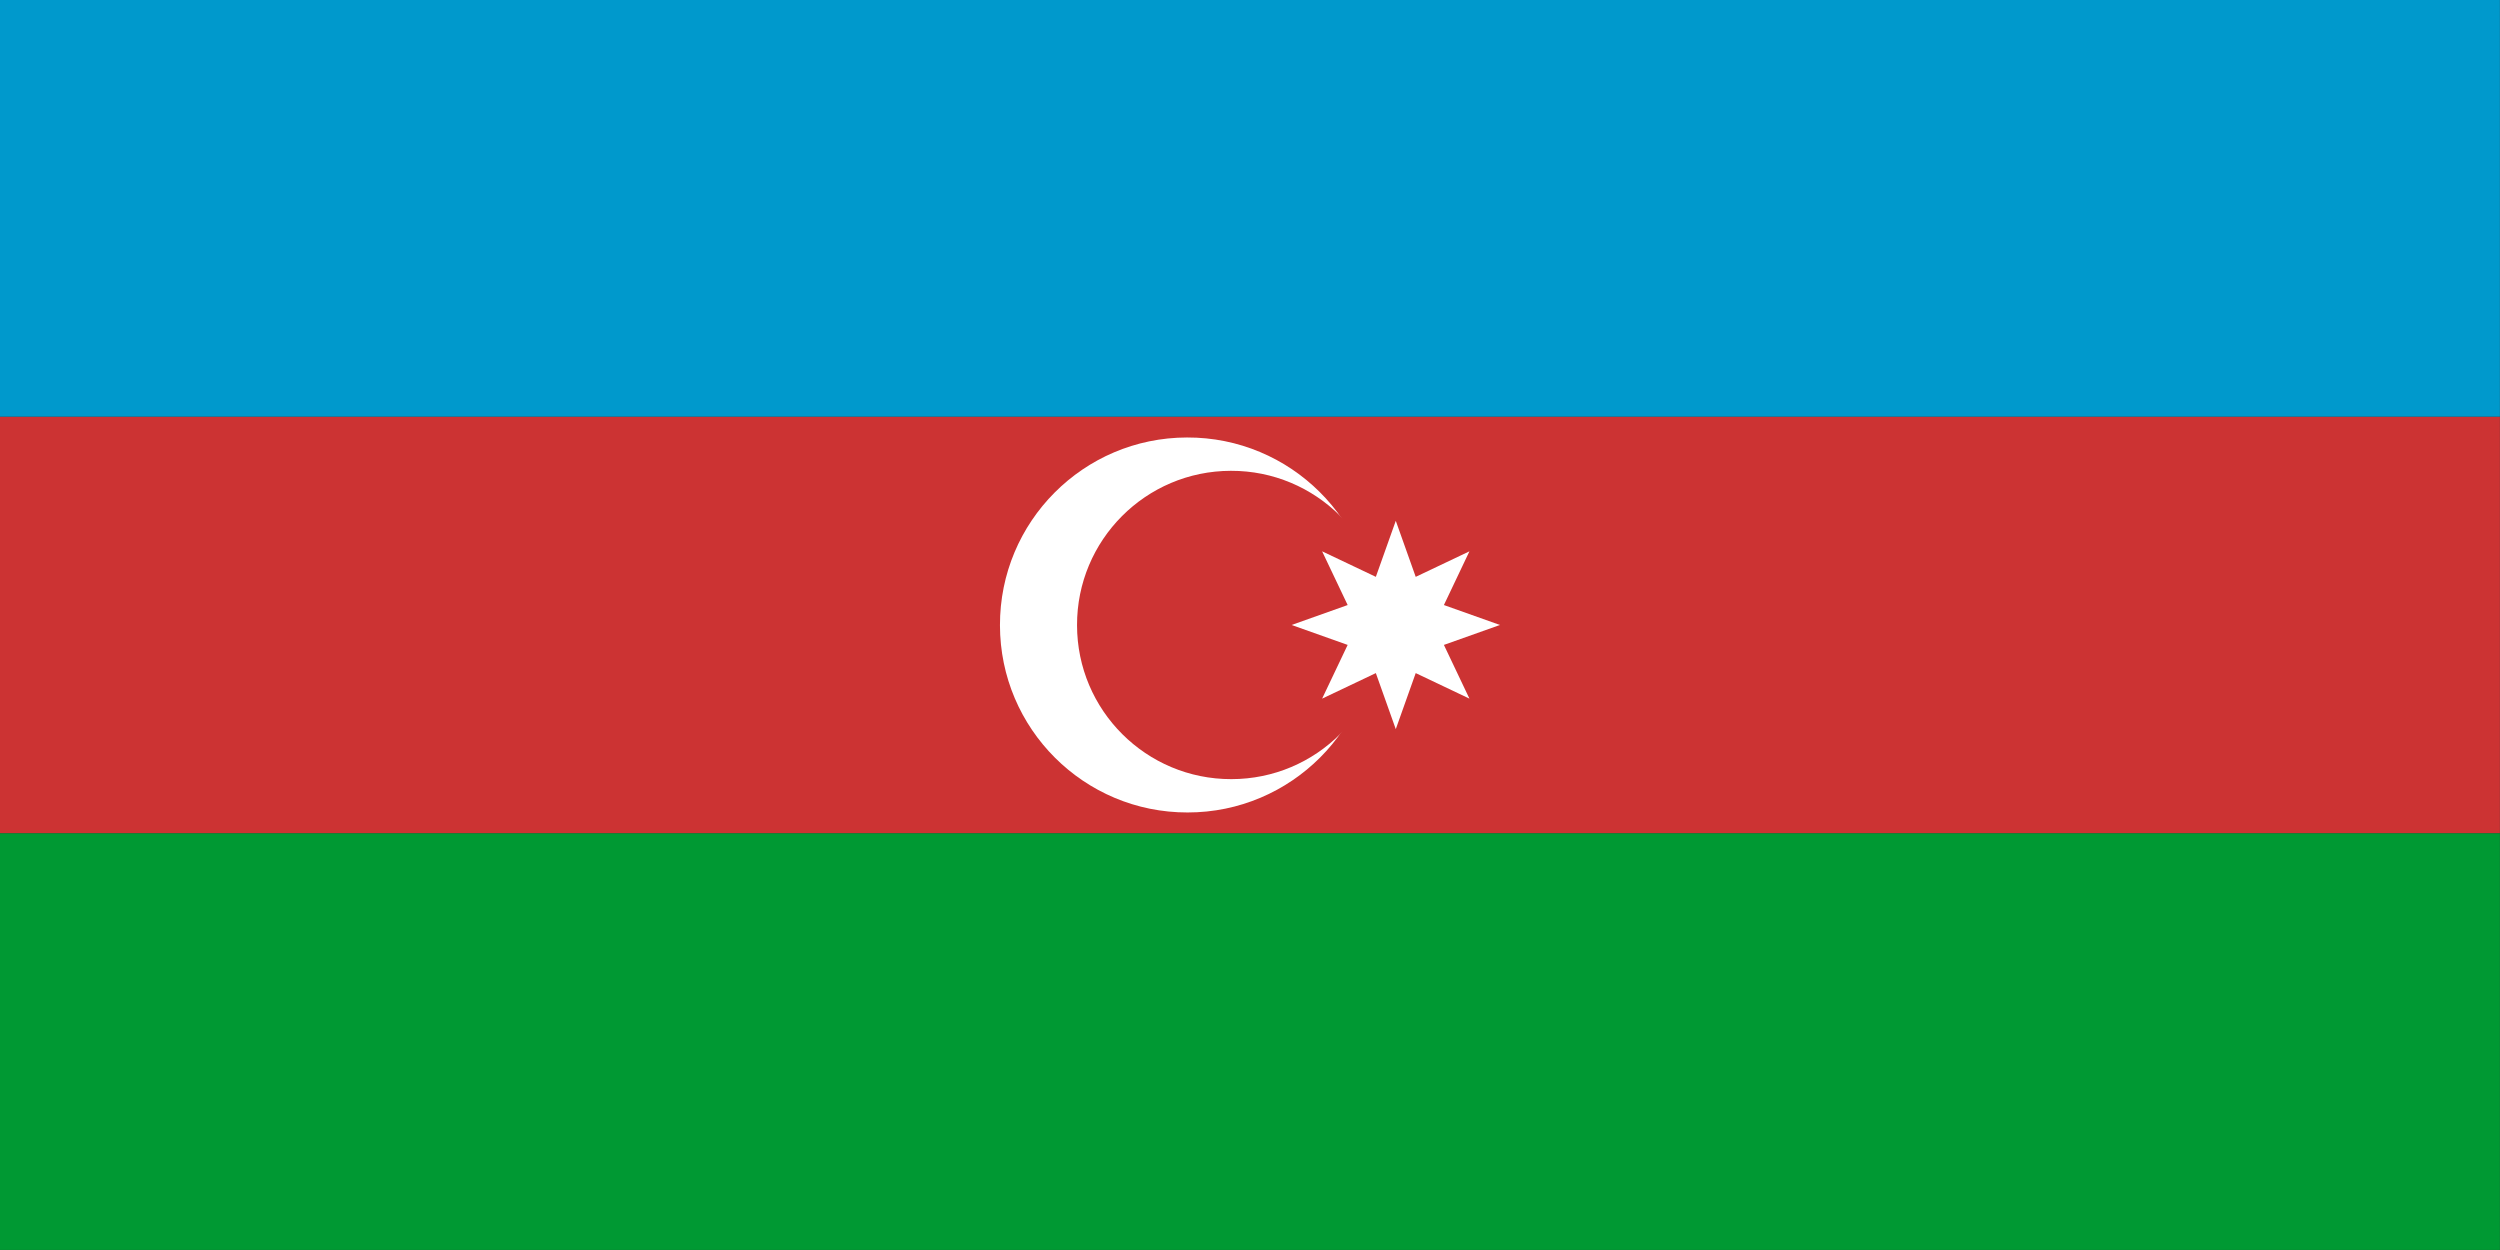
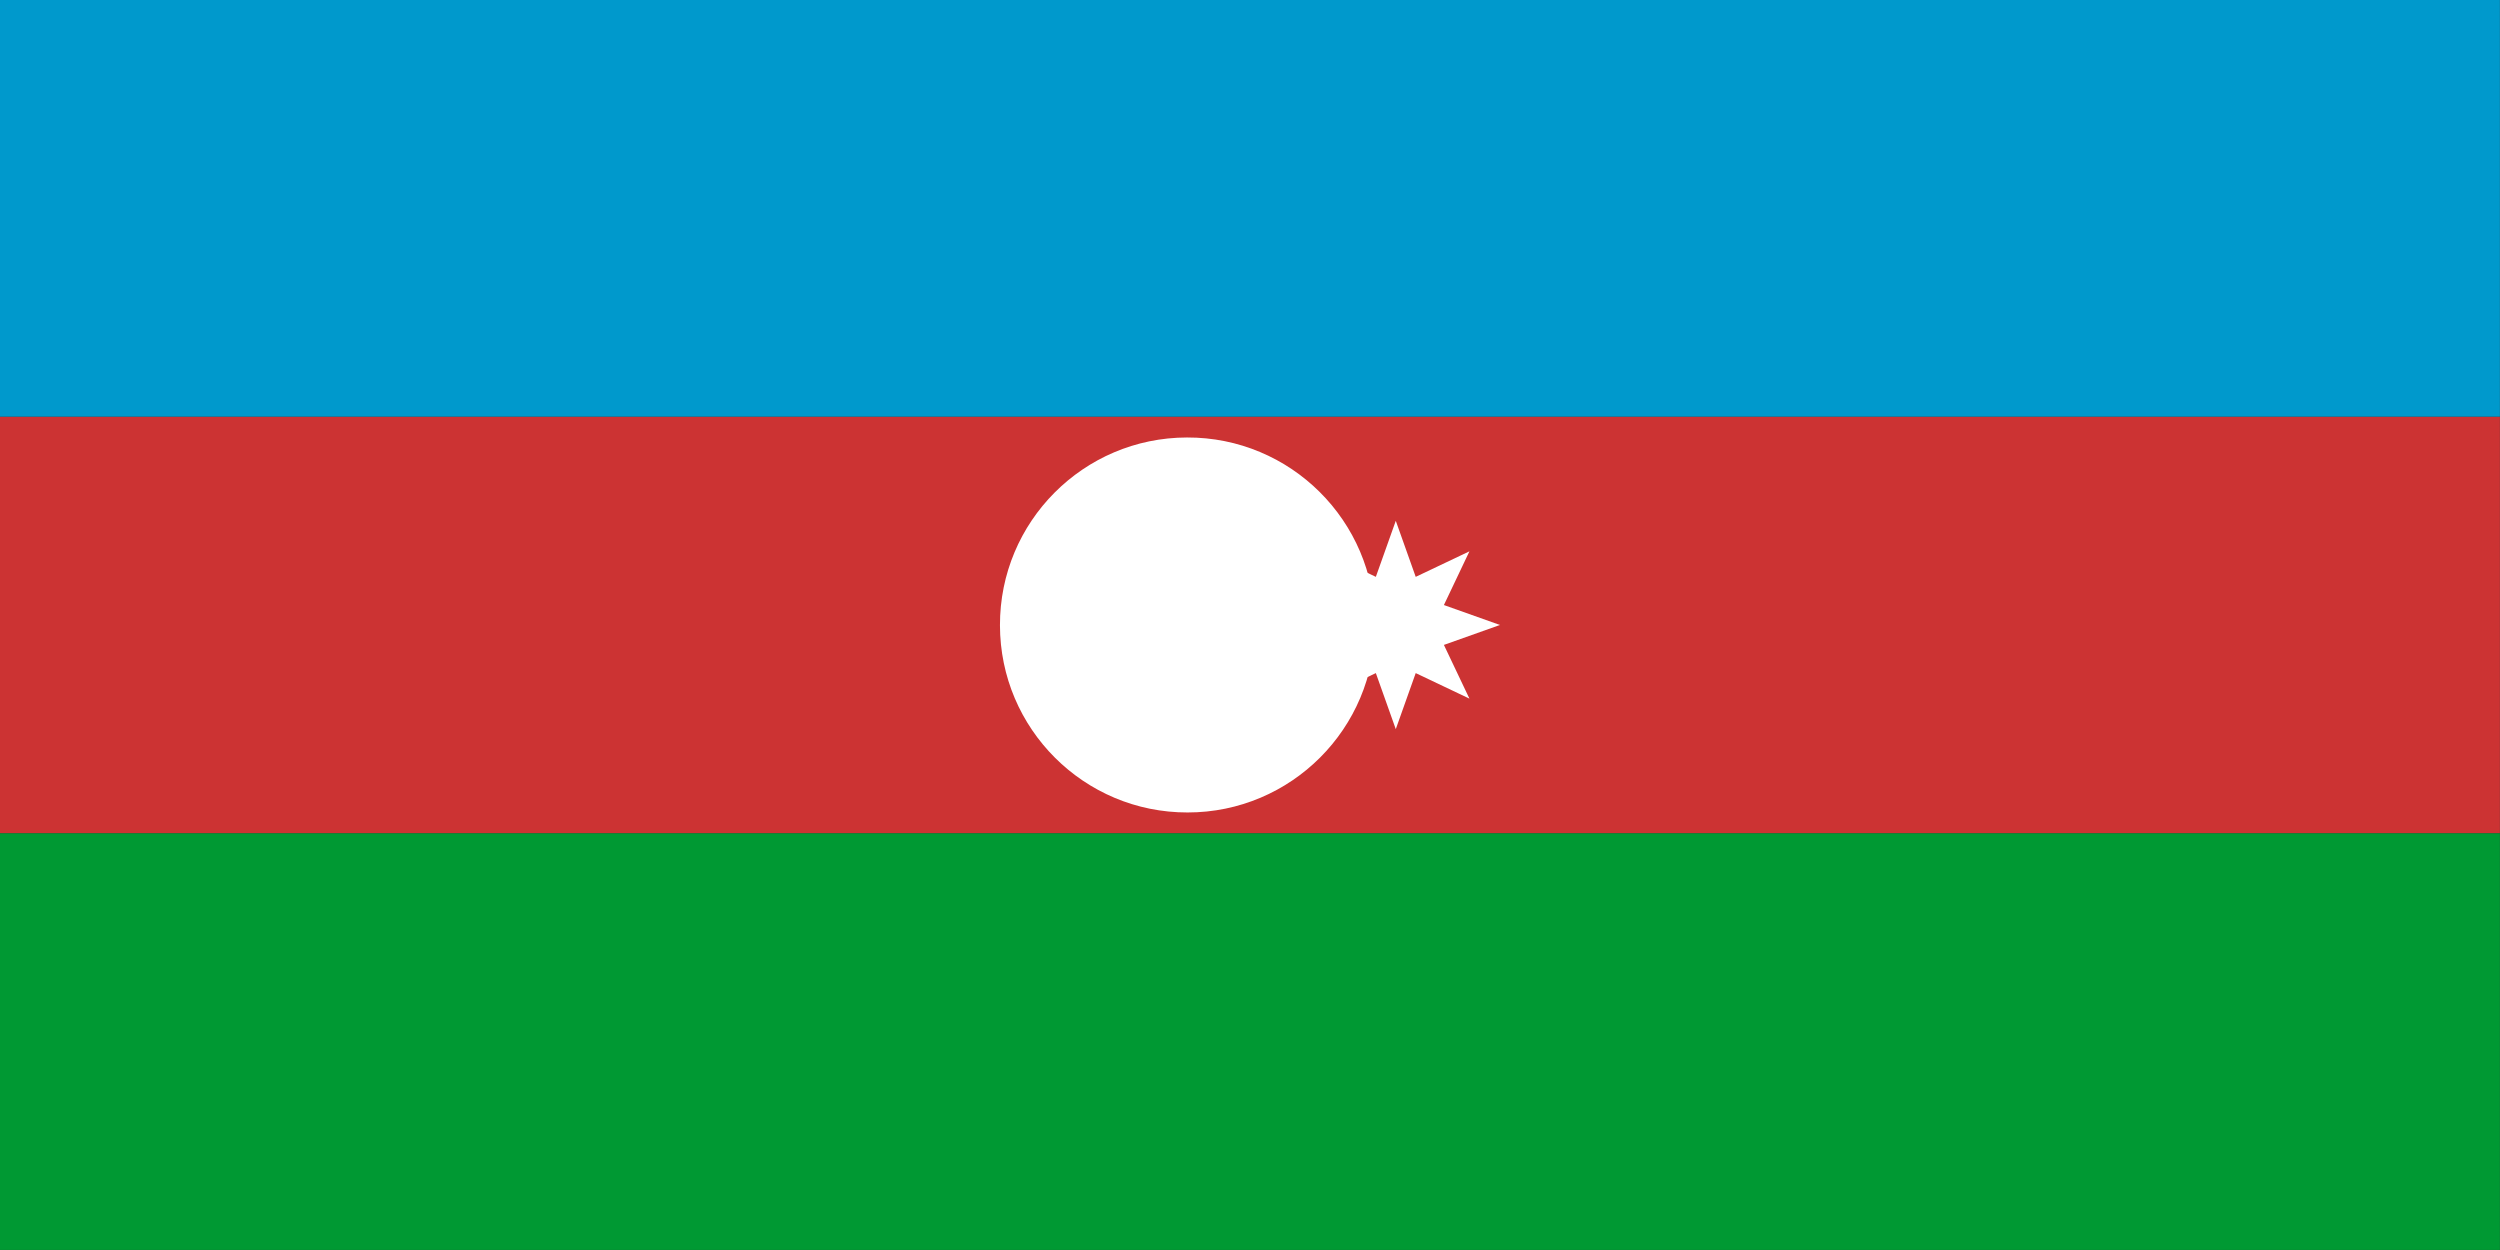
<svg xmlns="http://www.w3.org/2000/svg" version="1.0" viewBox="0 0 1e3 500">
  <rect x="0" y="0" width="1e3" height="500" fill="#333333" stroke="none" />
  <g transform="scale(8.333)" stroke-width="1pt">
    <g fill-rule="evenodd">
      <rect y="20" width="120" height="20" fill="#c33" />
      <rect width="120" height="20" fill="#09c" />
      <rect y="40" width="120" height="20" fill="#093" />
    </g>
-     <path d="m66 30c4e-3 4.968-4.025 9-8.993 9-4.968 8e-3 -9.003-4.018-9.007-8.986-0.012-4.968 4.01-9.006 8.978-9.014 4.968-0.016 9.01 4.003 9.022 8.971v0.029z" fill="#fff" />
-     <path d="m66.5 30c3e-3 4.085-3.309 7.4-7.394 7.4-4.085 6e-3 -7.403-3.303-7.406-7.388-0.01-4.085 3.298-7.406 7.382-7.412 4.085-0.013 7.408 3.292 7.418 7.376v0.024z" fill="#c33" />
+     <path d="m66 30c4e-3 4.968-4.025 9-8.993 9-4.968 8e-3 -9.003-4.018-9.007-8.986-0.012-4.968 4.01-9.006 8.978-9.014 4.968-0.016 9.01 4.003 9.022 8.971v0.029" fill="#fff" />
    <polygon points="67 25 67.957 27.69 70.536 26.464 69.31 29.043 72 30 69.31 30.957 70.536 33.536 67.957 32.31 67 35 66.043 32.31 63.464 33.536 64.69 30.957 62 30 64.69 29.043 63.464 26.464 66.043 27.69" fill="#fff" fill-rule="evenodd" />
  </g>
</svg>